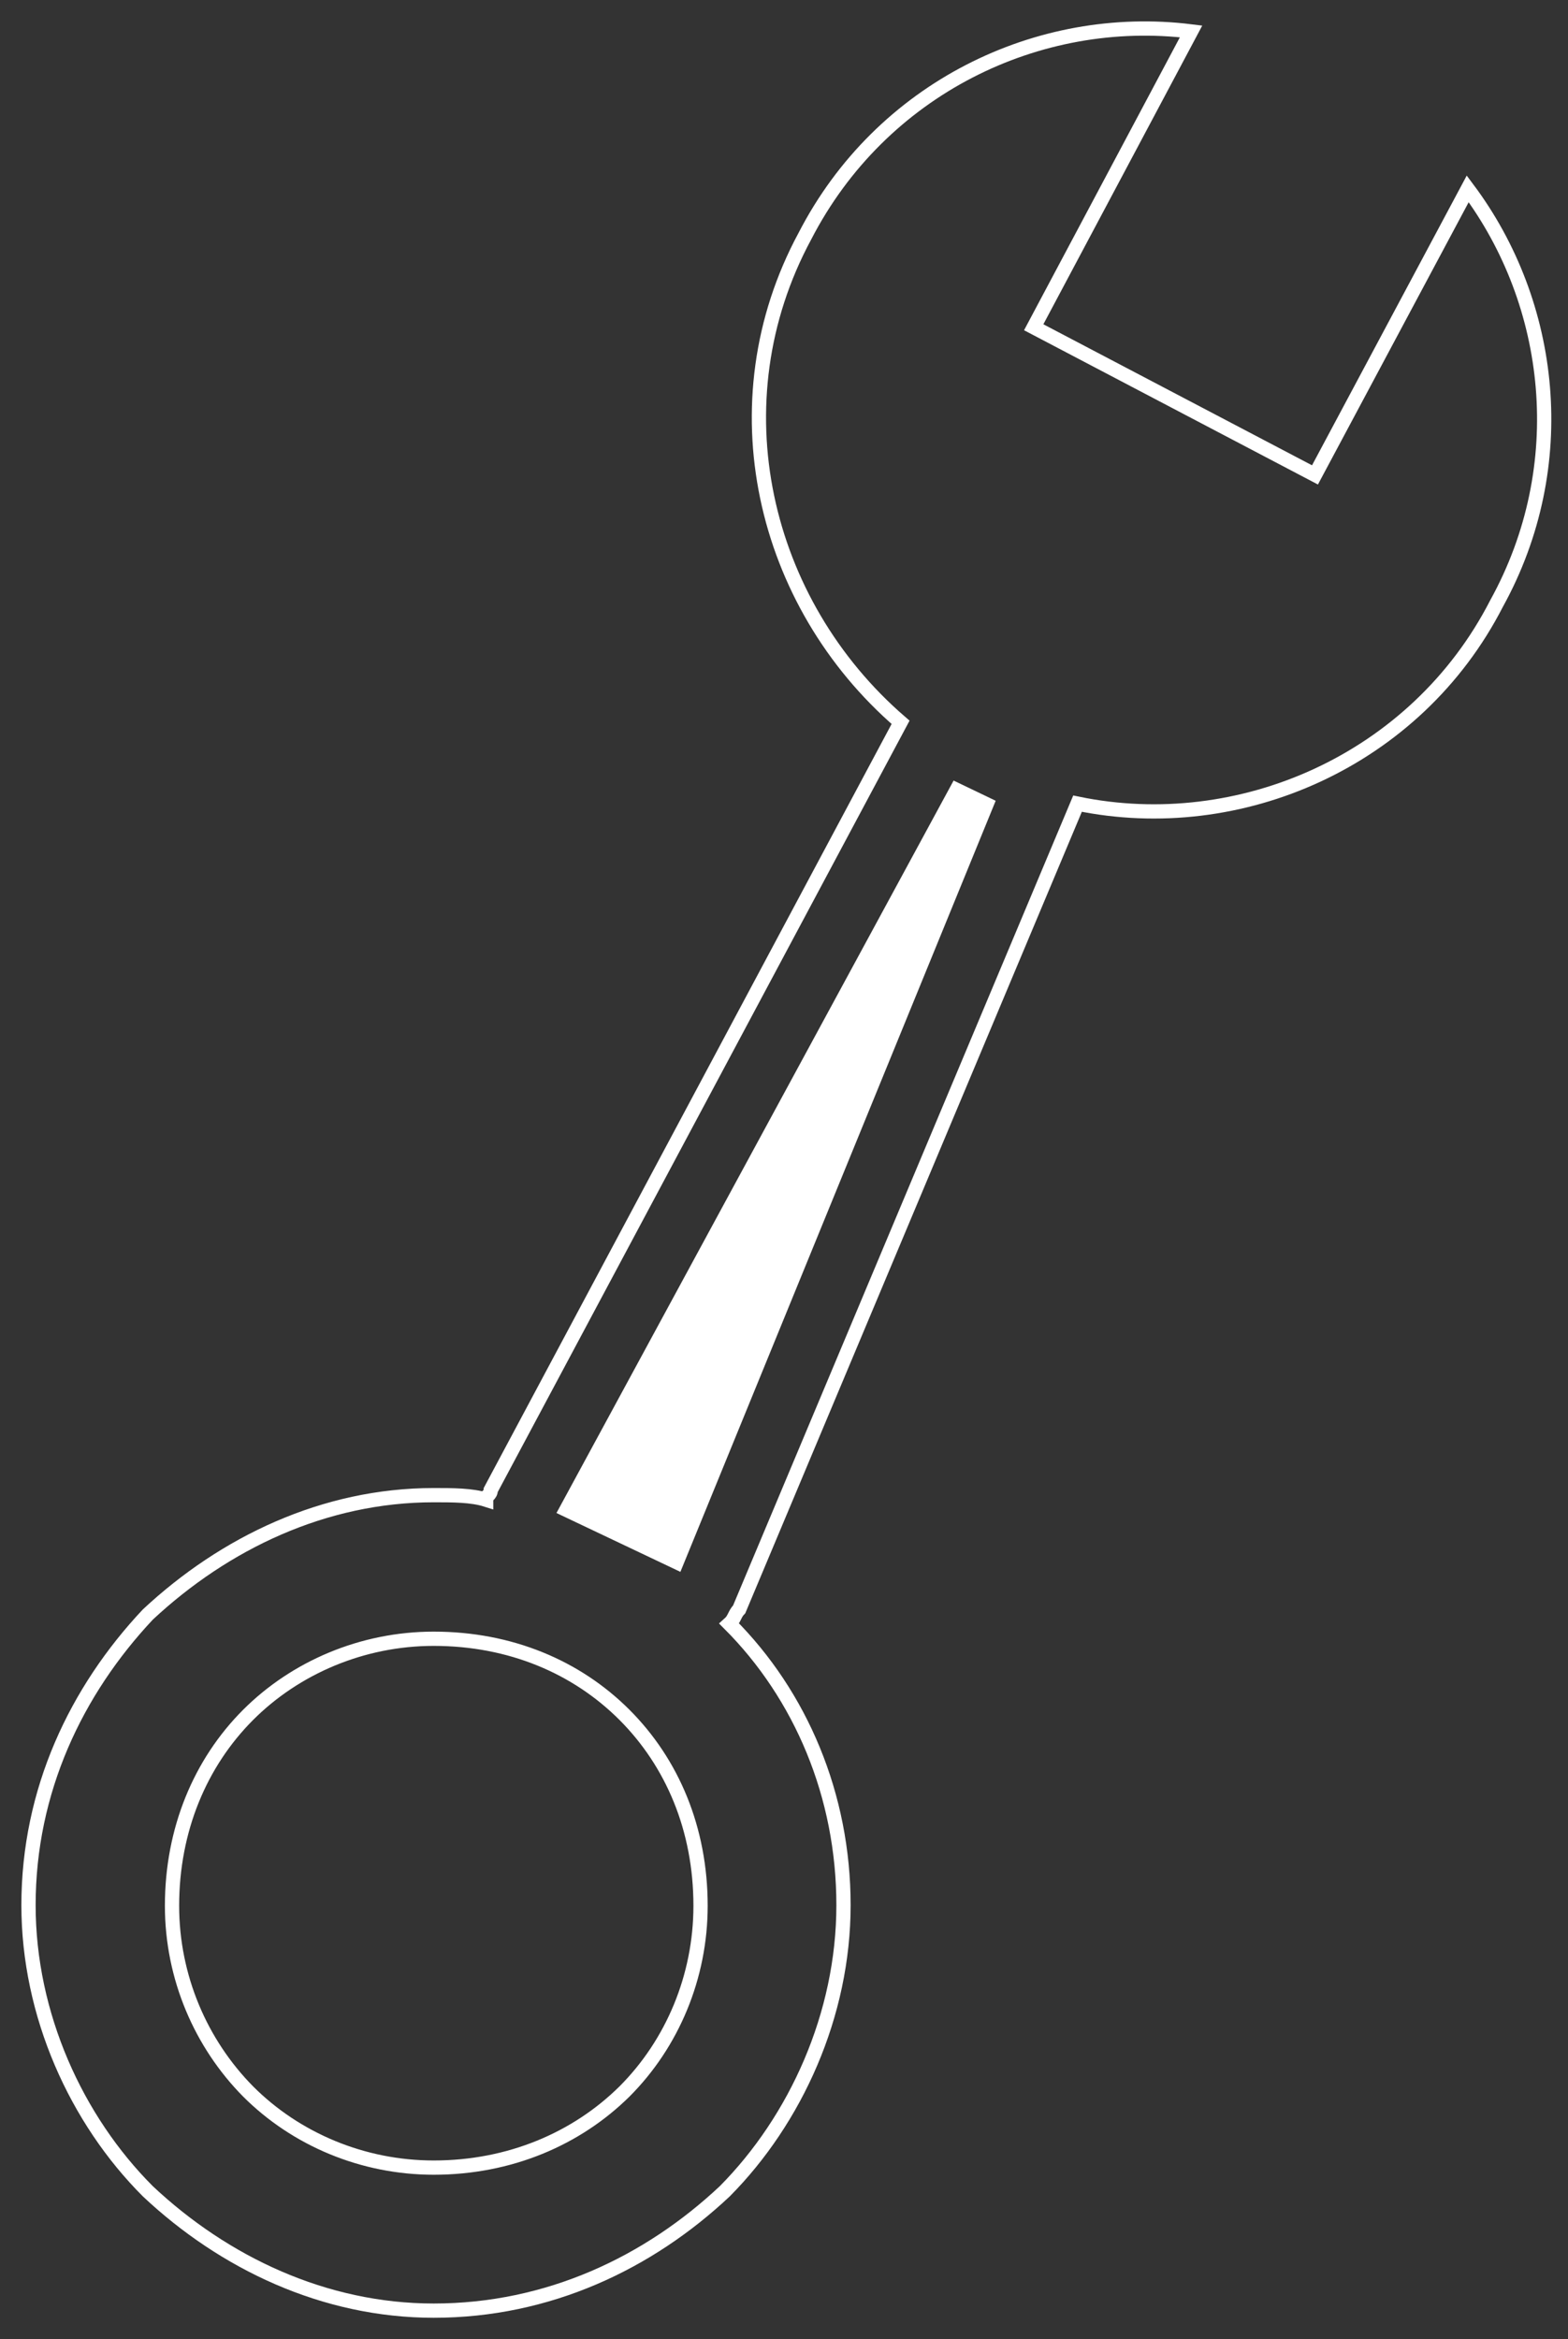
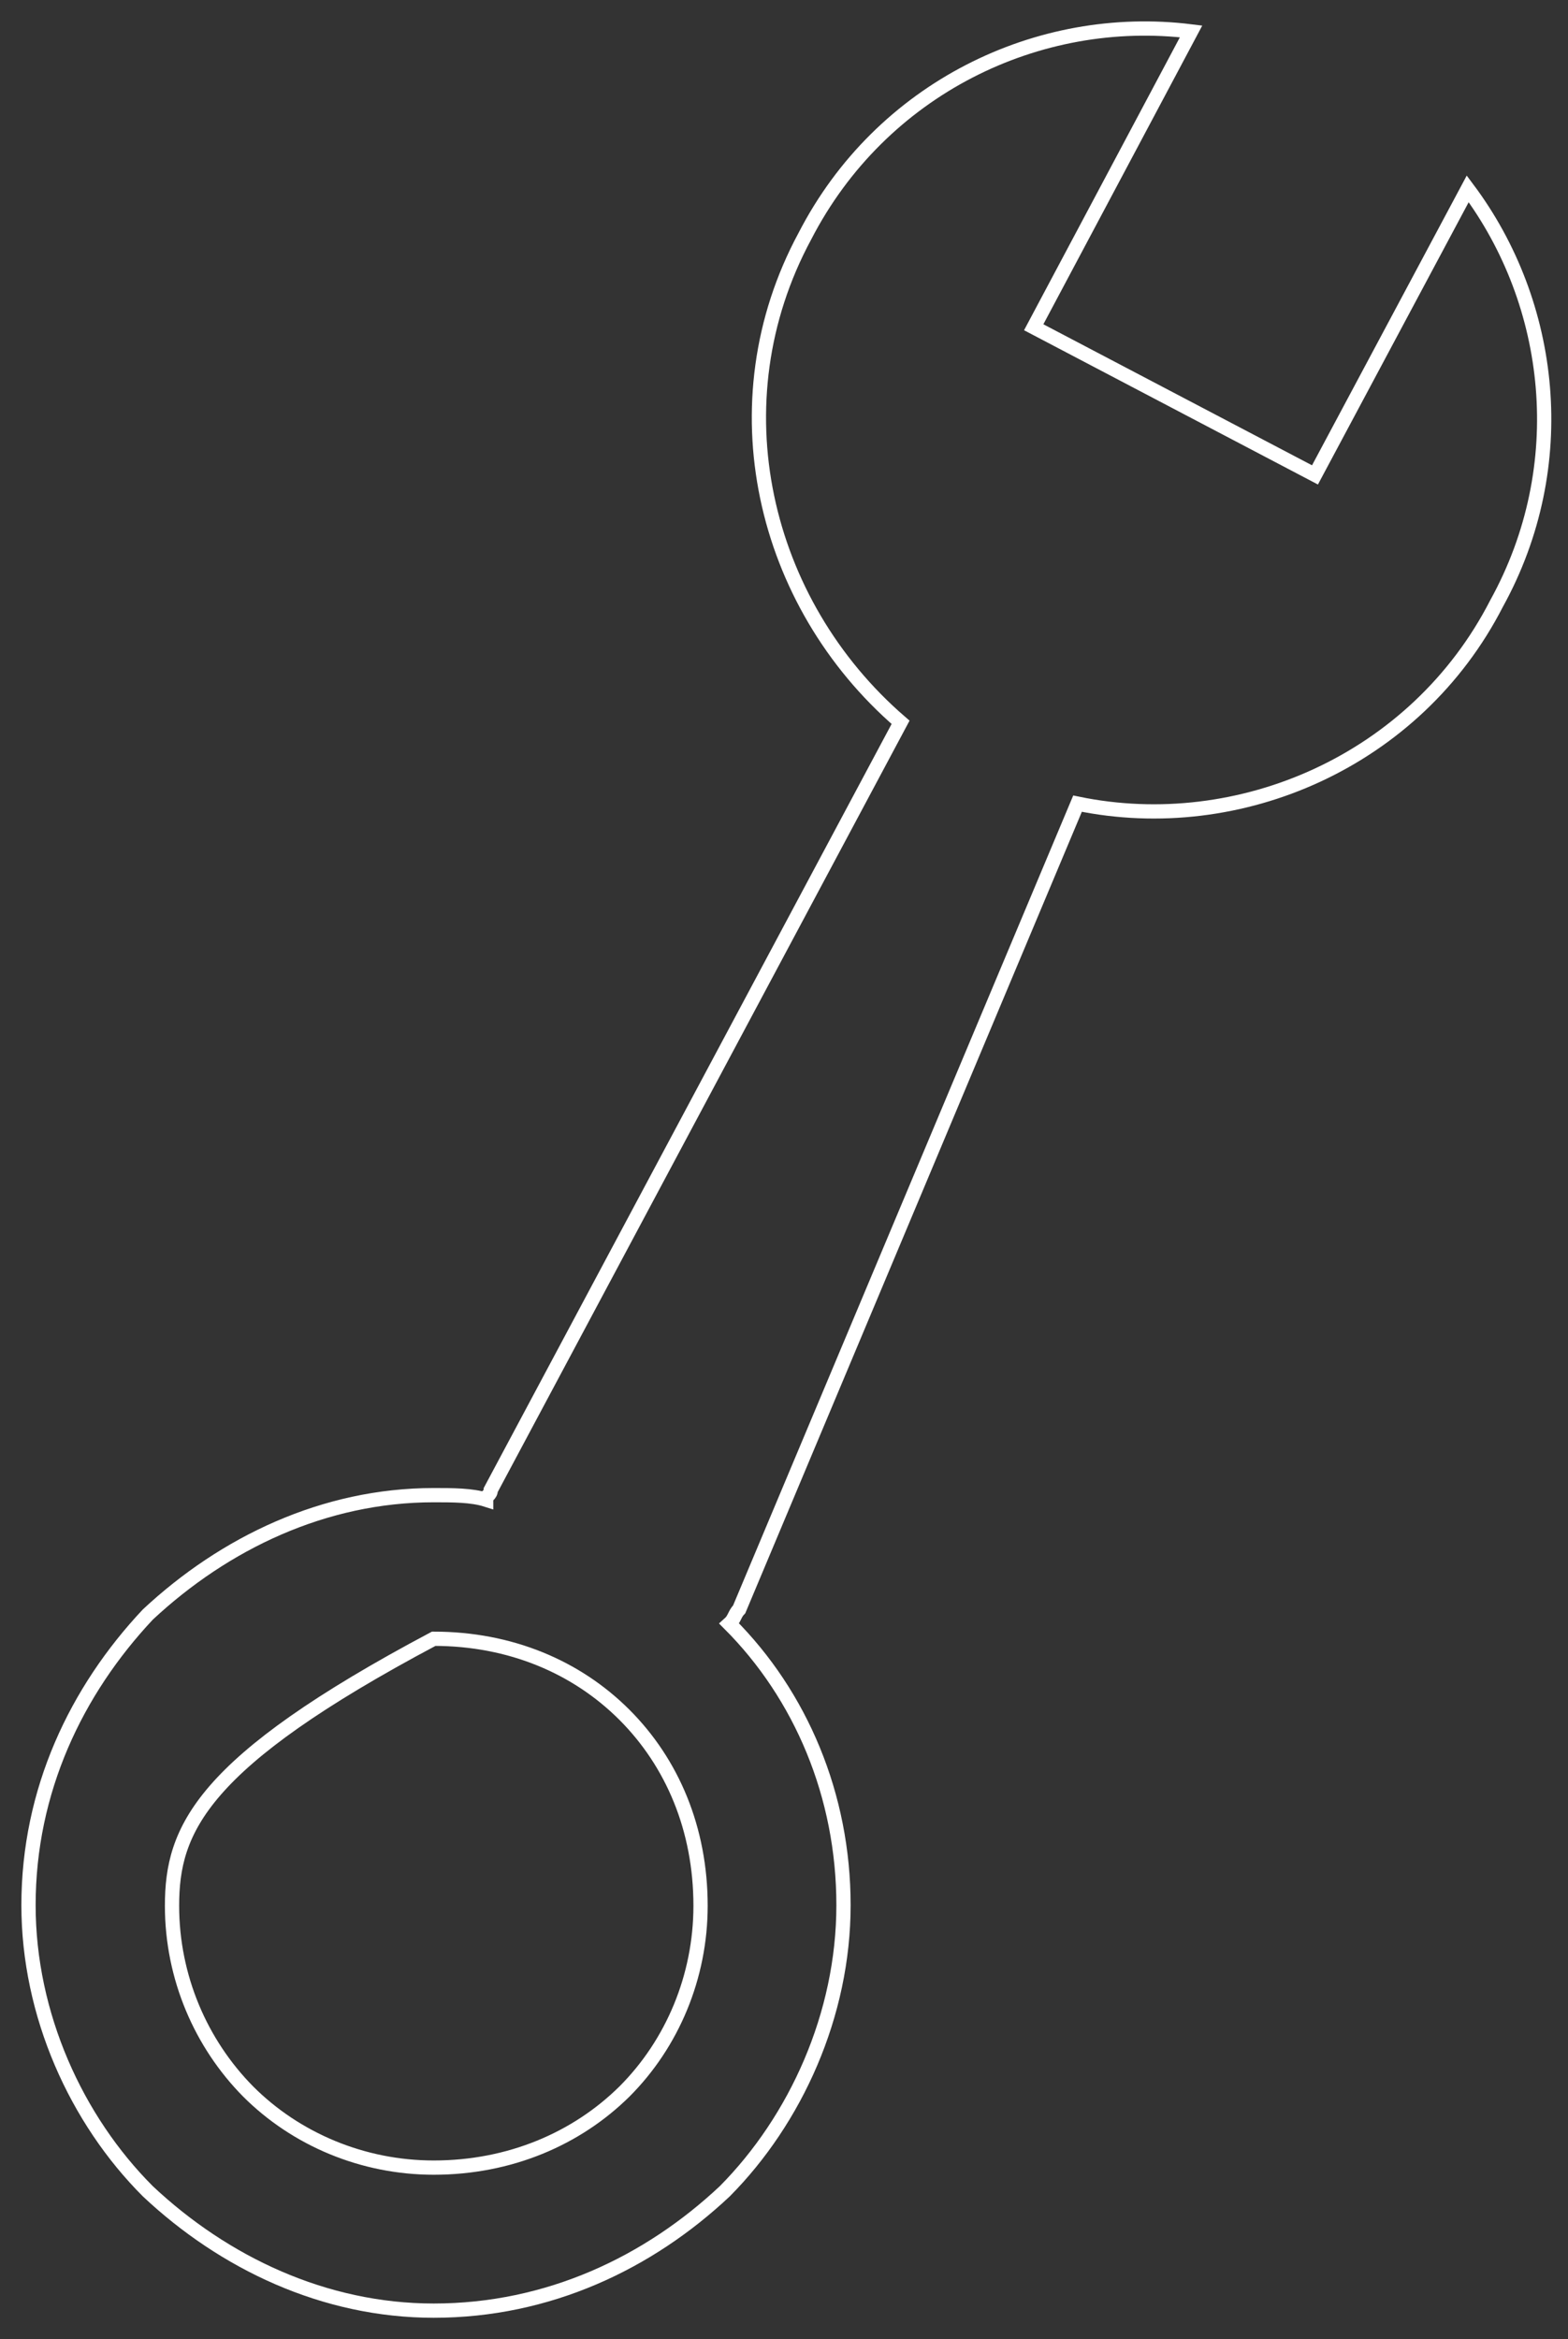
<svg xmlns="http://www.w3.org/2000/svg" width="55" height="82" viewBox="0 0 55 82" fill="none">
  <rect x="0" y="0" width="55" height="82" fill="#333333" stroke="none" />
-   <path fill-rule="evenodd" clip-rule="evenodd" d="M51.483 6.62C54.495 10.643 55.162 16.325 52.494 21.157C49.663 26.676 43.477 29.345 37.796 28.172L25.928 56.416C25.766 56.577 25.766 56.759 25.584 56.921C28.091 59.428 29.587 62.946 29.587 66.787C29.587 70.629 27.909 74.308 25.423 76.815C22.754 79.322 19.236 81 15.213 81C11.371 81 7.854 79.322 5.185 76.815C2.678 74.308 1 70.629 1 66.787C1 62.764 2.678 59.266 5.185 56.598C7.874 54.091 11.371 52.413 15.213 52.413C15.88 52.413 16.547 52.413 17.053 52.574C17.053 52.413 17.214 52.413 17.214 52.231L31.589 25.321C26.737 21.136 25.079 14.121 28.233 8.278C30.901 3.102 36.421 0.434 41.779 1.101L36.259 11.472L46.125 16.648L51.483 6.62ZM21.905 60.115C20.227 58.437 17.902 57.447 15.213 57.447C12.706 57.447 10.361 58.458 8.703 60.115C7.025 61.794 6.034 64.139 6.034 66.807C6.034 69.314 7.045 71.639 8.703 73.317C10.381 74.995 12.726 75.986 15.213 75.986C17.881 75.986 20.227 74.975 21.905 73.317C23.583 71.639 24.573 69.294 24.573 66.807C24.573 64.118 23.583 61.794 21.905 60.115Z" stroke="white" stroke-width="0.5" stroke-miterlimit="10" />
-   <path fill-rule="evenodd" clip-rule="evenodd" d="M23.866 55.102L19.519 53.039L33.449 27.363L34.925 28.071L23.866 55.102Z" fill="white" />
+   <path fill-rule="evenodd" clip-rule="evenodd" d="M51.483 6.62C54.495 10.643 55.162 16.325 52.494 21.157C49.663 26.676 43.477 29.345 37.796 28.172L25.928 56.416C25.766 56.577 25.766 56.759 25.584 56.921C28.091 59.428 29.587 62.946 29.587 66.787C29.587 70.629 27.909 74.308 25.423 76.815C22.754 79.322 19.236 81 15.213 81C11.371 81 7.854 79.322 5.185 76.815C2.678 74.308 1 70.629 1 66.787C1 62.764 2.678 59.266 5.185 56.598C7.874 54.091 11.371 52.413 15.213 52.413C15.88 52.413 16.547 52.413 17.053 52.574C17.053 52.413 17.214 52.413 17.214 52.231L31.589 25.321C26.737 21.136 25.079 14.121 28.233 8.278C30.901 3.102 36.421 0.434 41.779 1.101L36.259 11.472L46.125 16.648L51.483 6.62ZM21.905 60.115C20.227 58.437 17.902 57.447 15.213 57.447C7.025 61.794 6.034 64.139 6.034 66.807C6.034 69.314 7.045 71.639 8.703 73.317C10.381 74.995 12.726 75.986 15.213 75.986C17.881 75.986 20.227 74.975 21.905 73.317C23.583 71.639 24.573 69.294 24.573 66.807C24.573 64.118 23.583 61.794 21.905 60.115Z" stroke="white" stroke-width="0.5" stroke-miterlimit="10" />
</svg>